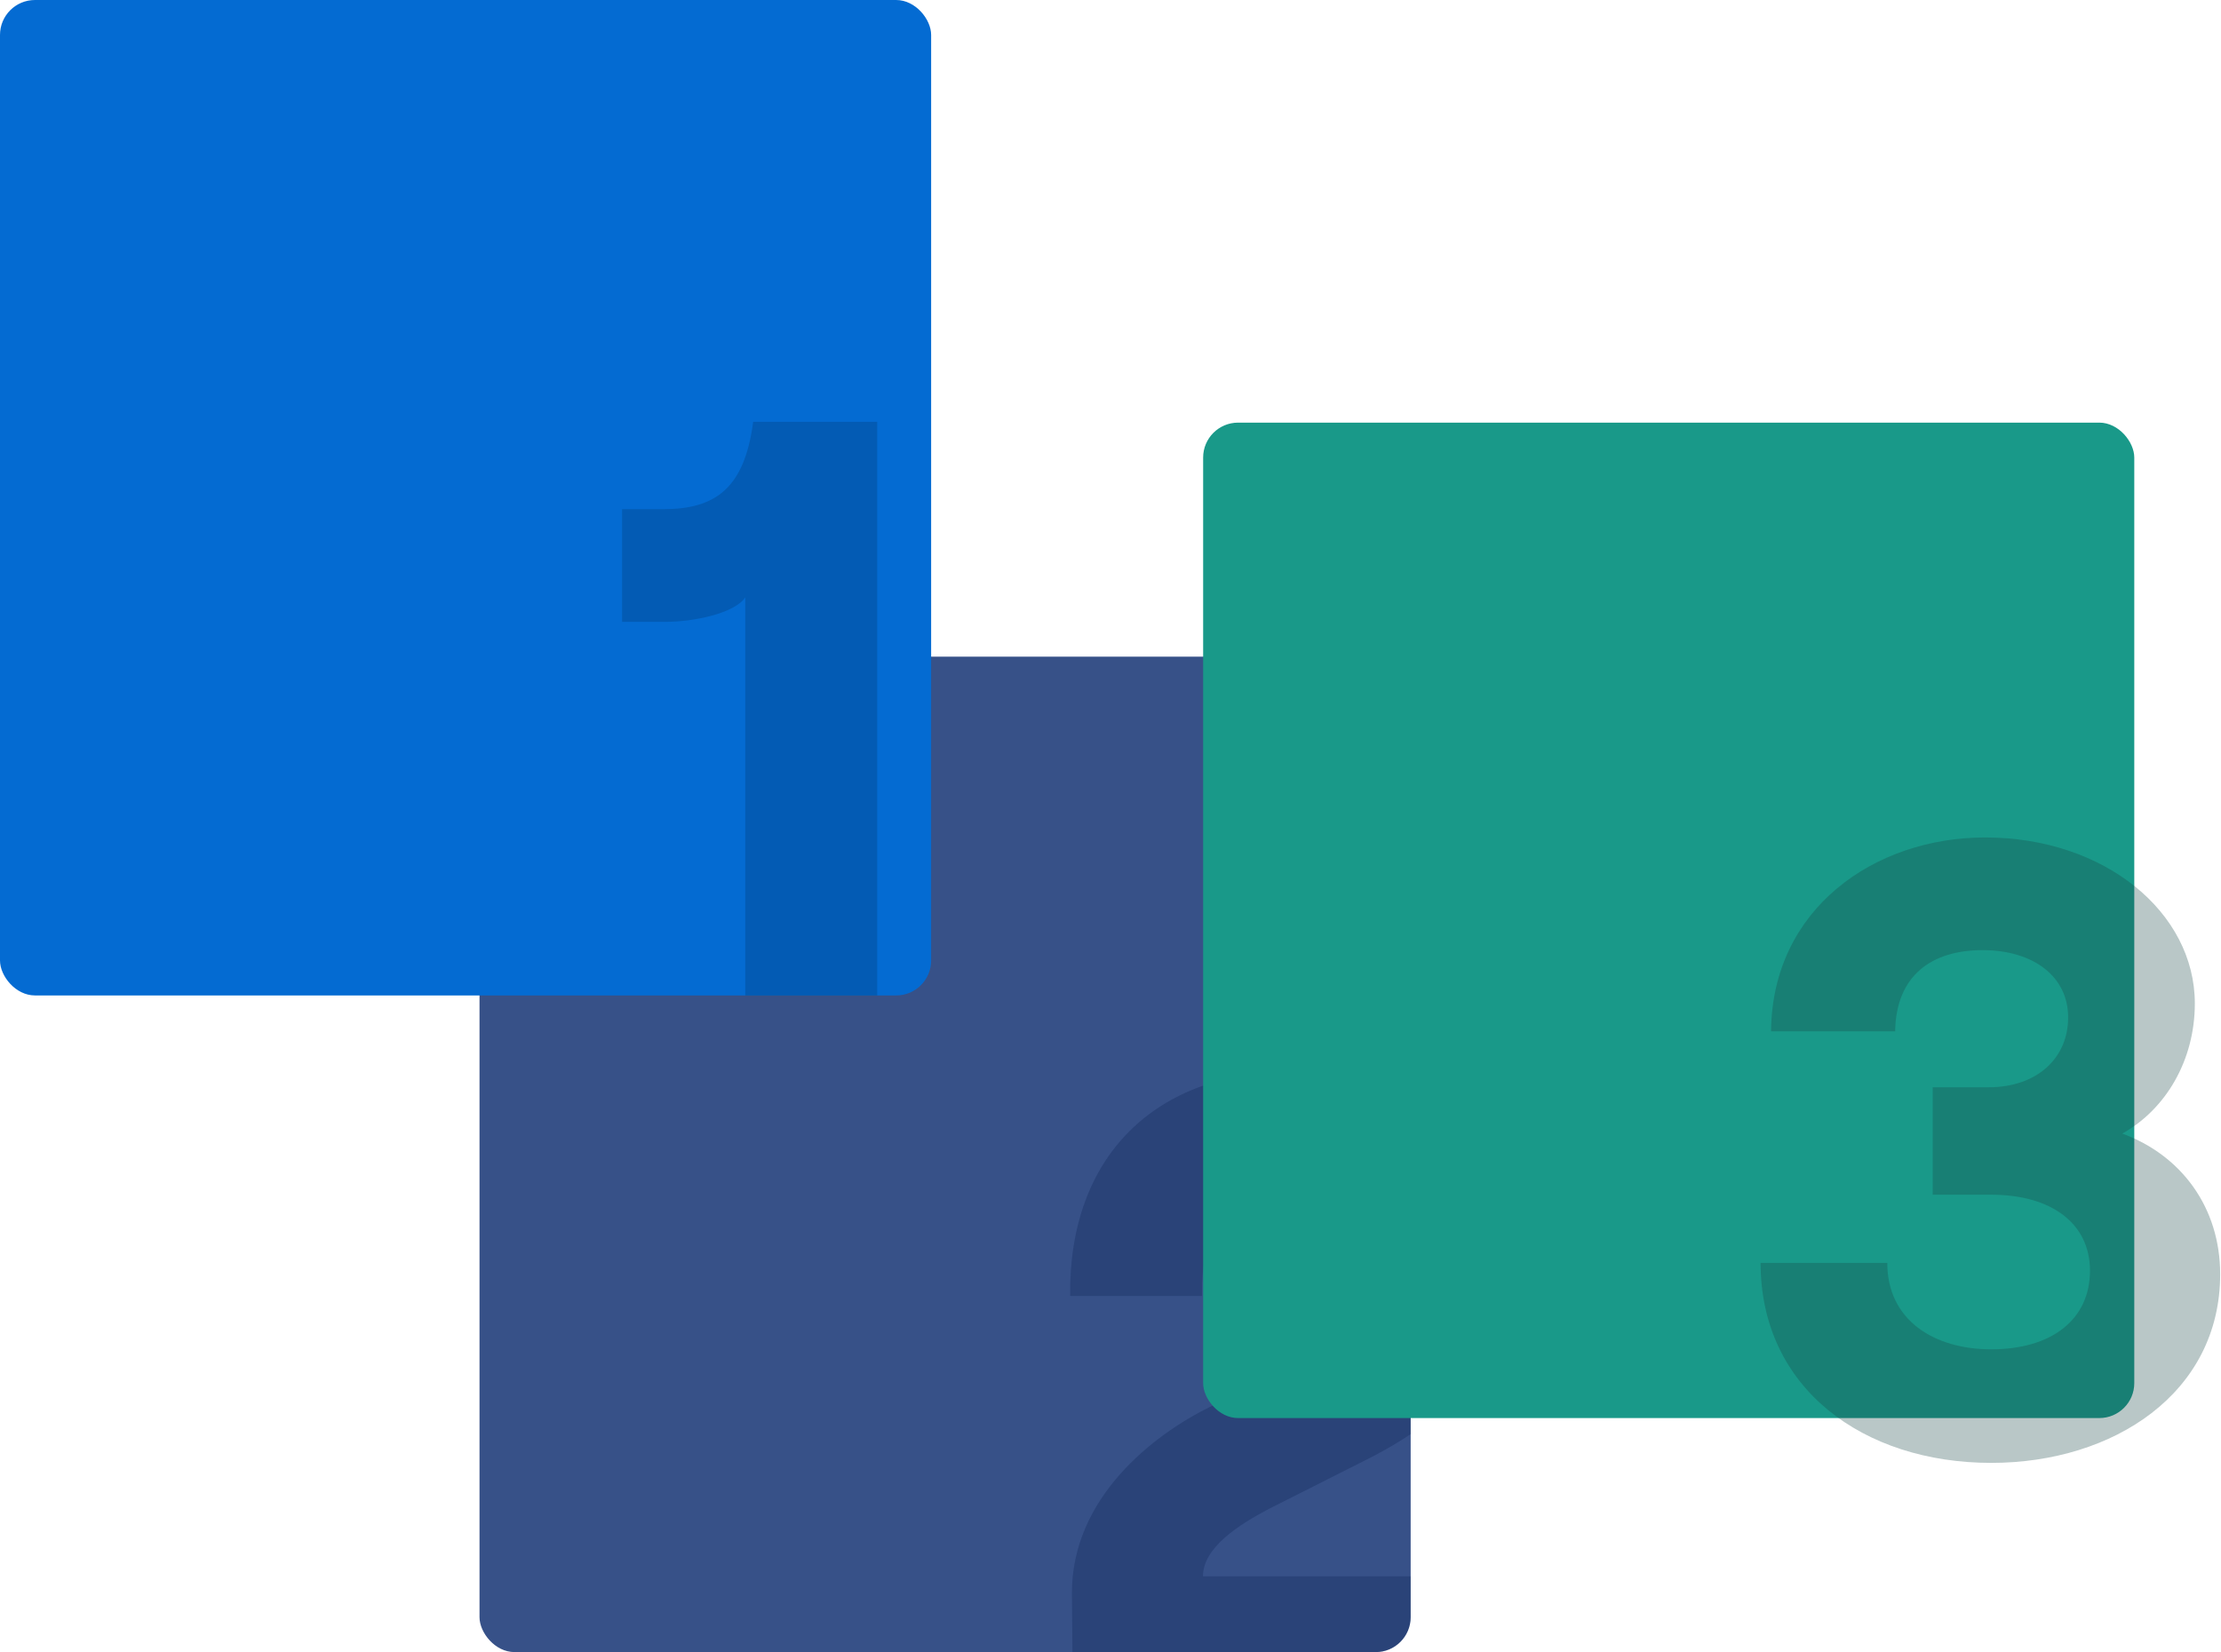
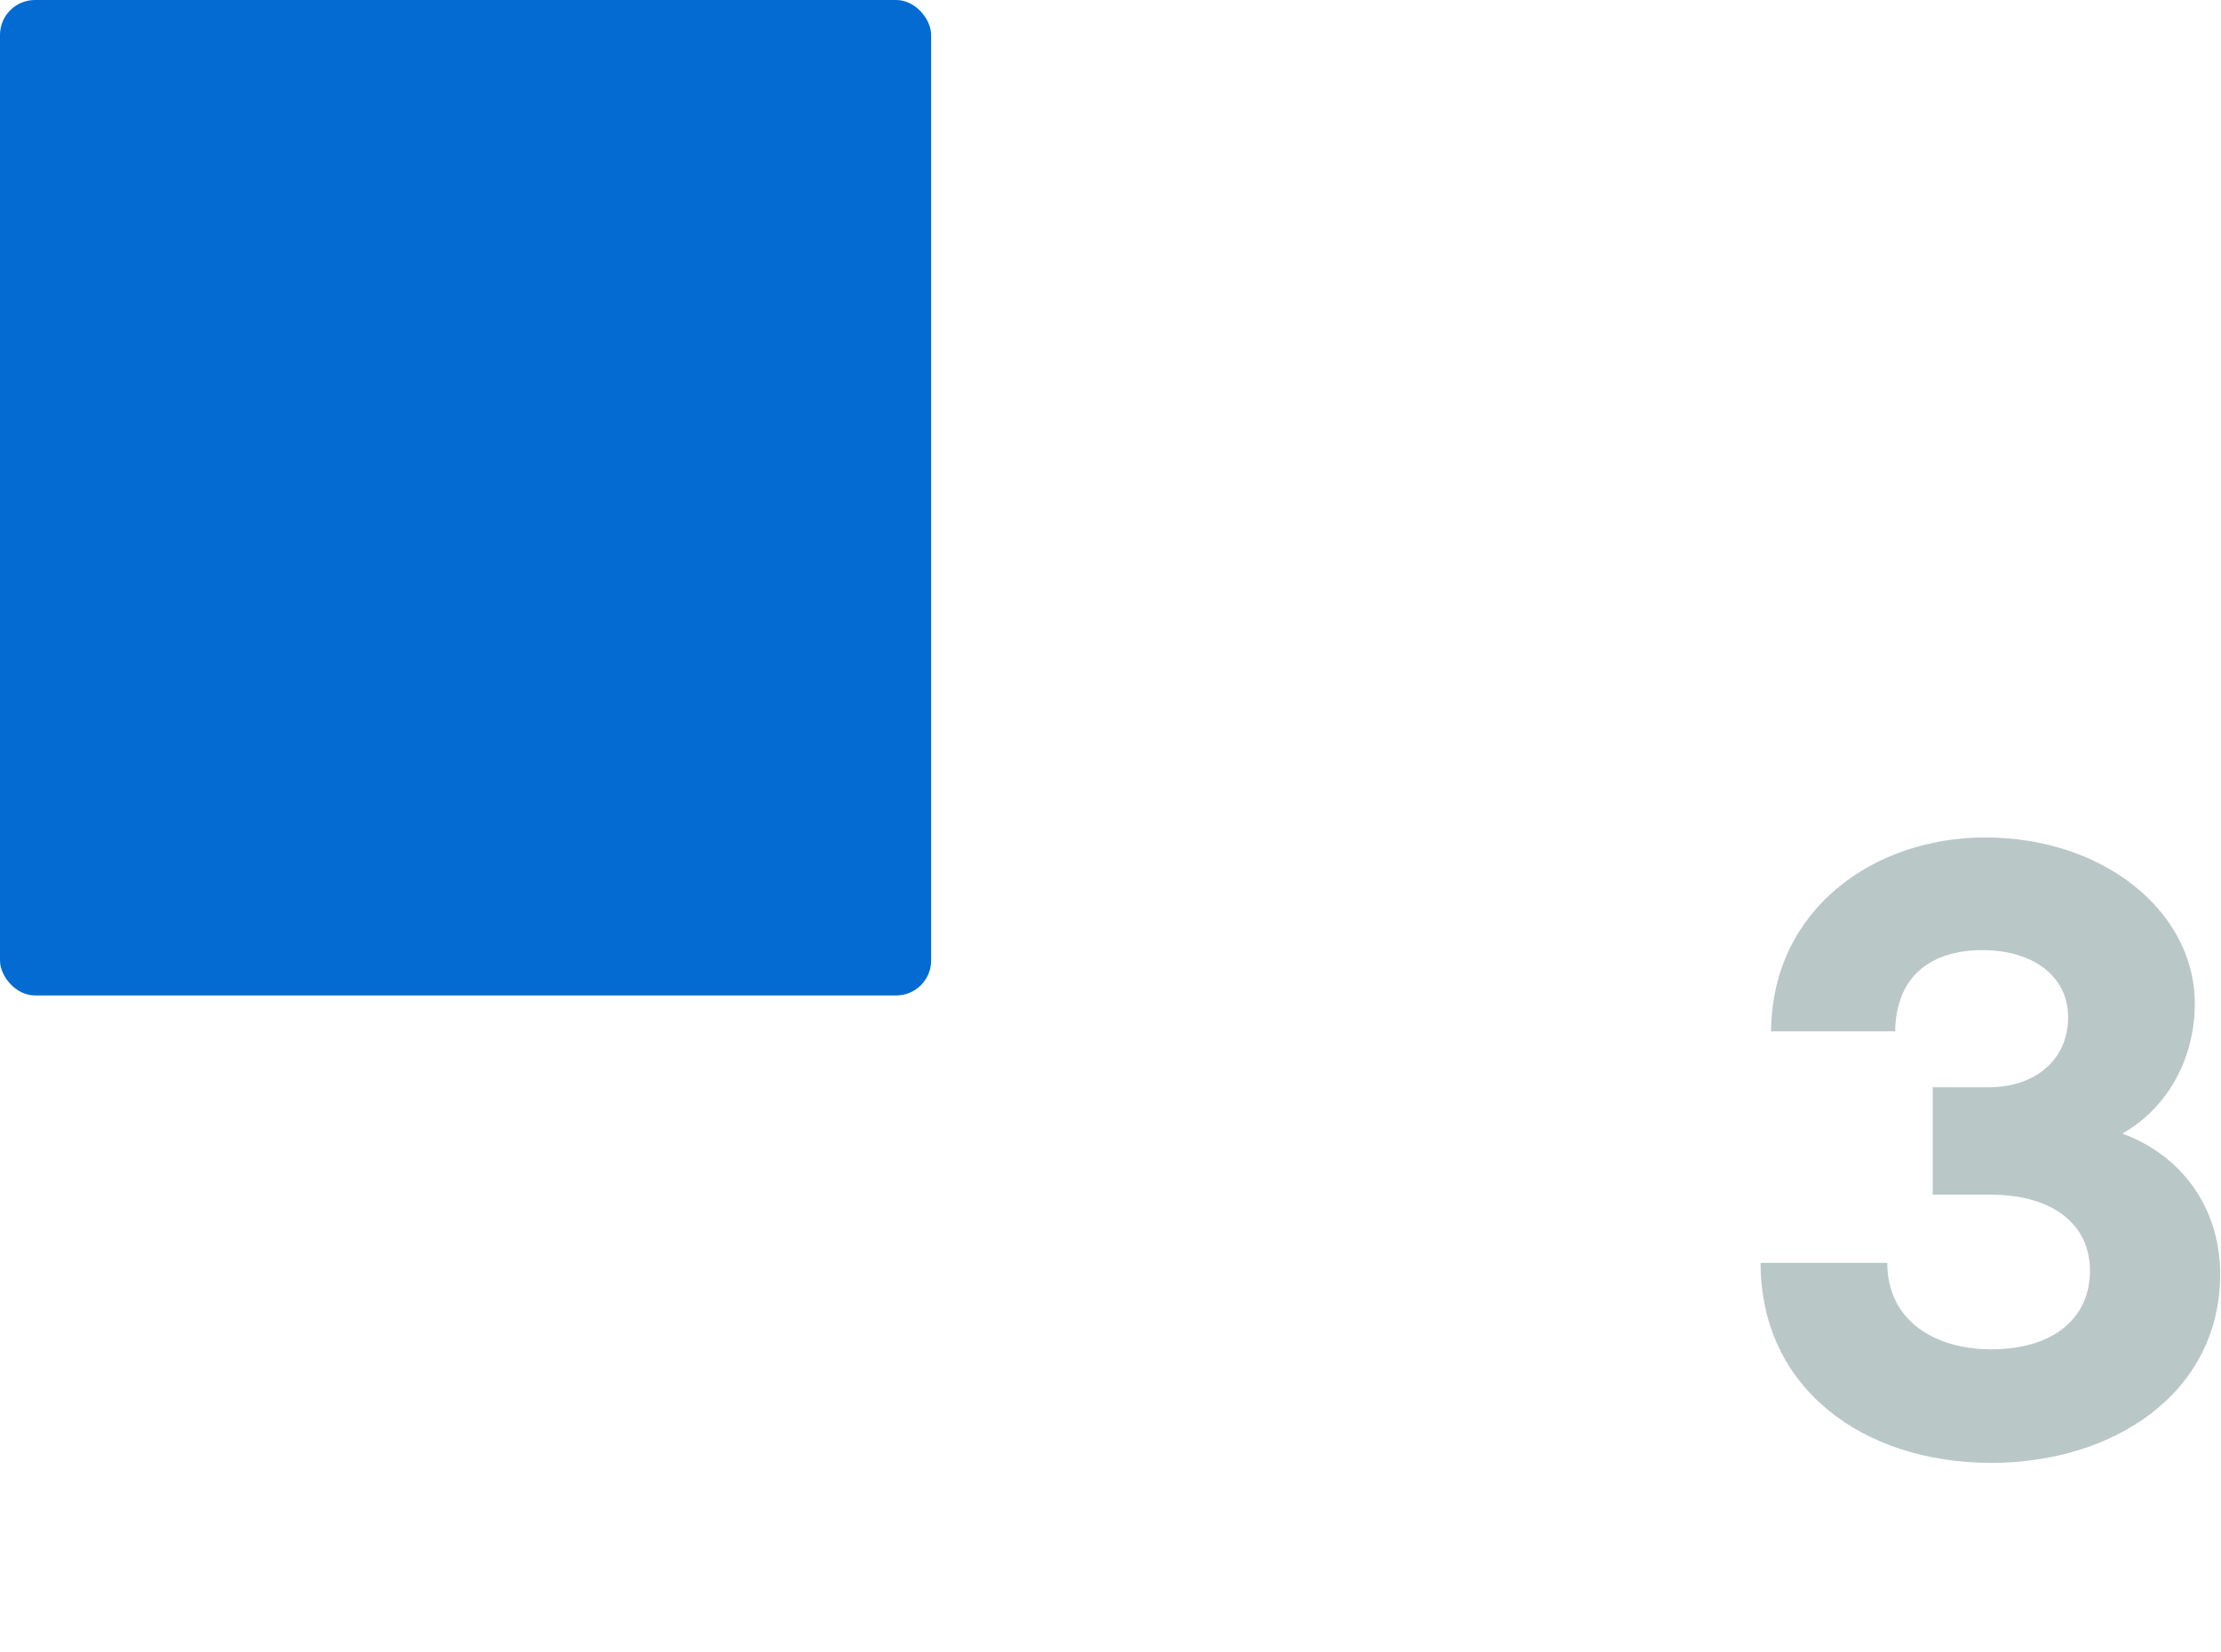
<svg xmlns="http://www.w3.org/2000/svg" width="461" height="343" viewBox="0 0 461 343" fill="none">
  <g clip-path="url(#a)">
-     <rect x="99.531" y="136.33" width="193.27" height="206.67" rx="7.254" fill="#375188" />
-     <path opacity=".3" d="M222.126 269.064c-.363-29.017 17.773-46.608 46.064-46.608 27.022 0 45.52 15.777 45.52 39.898 0 17.228-9.974 30.648-30.286 40.804l-20.13 10.156c-6.167 3.265-13.602 7.98-13.602 13.964h63.655v23.576H222.67l-.181-20.13c0-19.767 16.866-32.825 28.654-38.628l20.674-10.338c9.249-4.352 14.509-10.881 14.509-19.404 0-10.7-6.711-17.773-18.136-17.773-12.513 0-19.042 9.974-18.679 24.483h-27.385Z" fill="#0C2456" />
-   </g>
-   <rect x="249.73" y="87.744" width="193.27" height="206.67" rx="7.254" fill="#199989" />
+     </g>
  <path opacity=".3" d="M413.312 303.72c-26.478 0-47.877-15.415-47.877-41.53h26.296c0 11.97 9.793 17.954 21.581 17.954 12.514 0 20.493-6.166 20.493-16.322 0-9.793-7.979-15.777-20.493-15.777h-12.151v-22.307h11.607c9.975 0 16.503-5.985 16.503-14.508 0-8.524-7.254-13.965-17.772-13.965-10.338 0-17.954 5.078-18.136 16.866h-25.752c.181-25.389 21.4-40.26 44.432-40.26 24.845 0 43.525 15.596 43.525 34.457 0 11.788-5.985 21.944-15.053 27.022 12.332 4.534 20.312 15.415 20.312 29.198 0 24.664-22.125 39.172-47.515 39.172Z" fill="#164444" />
  <g clip-path="url(#b)">
    <rect width="193.27" height="206.67" rx="7.254" fill="#046BD2" />
-     <path opacity=".3" d="M182.08 87.577v126.948h-27.385v-90.496c-2.357 3.446-11.063 5.078-16.503 5.078h-9.068v-23.395h8.524c10.7 0 16.866-4.171 18.679-18.135h25.753Z" fill="#00376F" />
  </g>
  <defs>
    <clipPath id="a">
-       <rect x="99.531" y="136.33" width="193.27" height="206.67" rx="7.254" fill="#fff" />
-     </clipPath>
+       </clipPath>
    <clipPath id="b">
      <rect width="193.27" height="206.67" rx="7.254" fill="#fff" />
    </clipPath>
  </defs>
</svg>